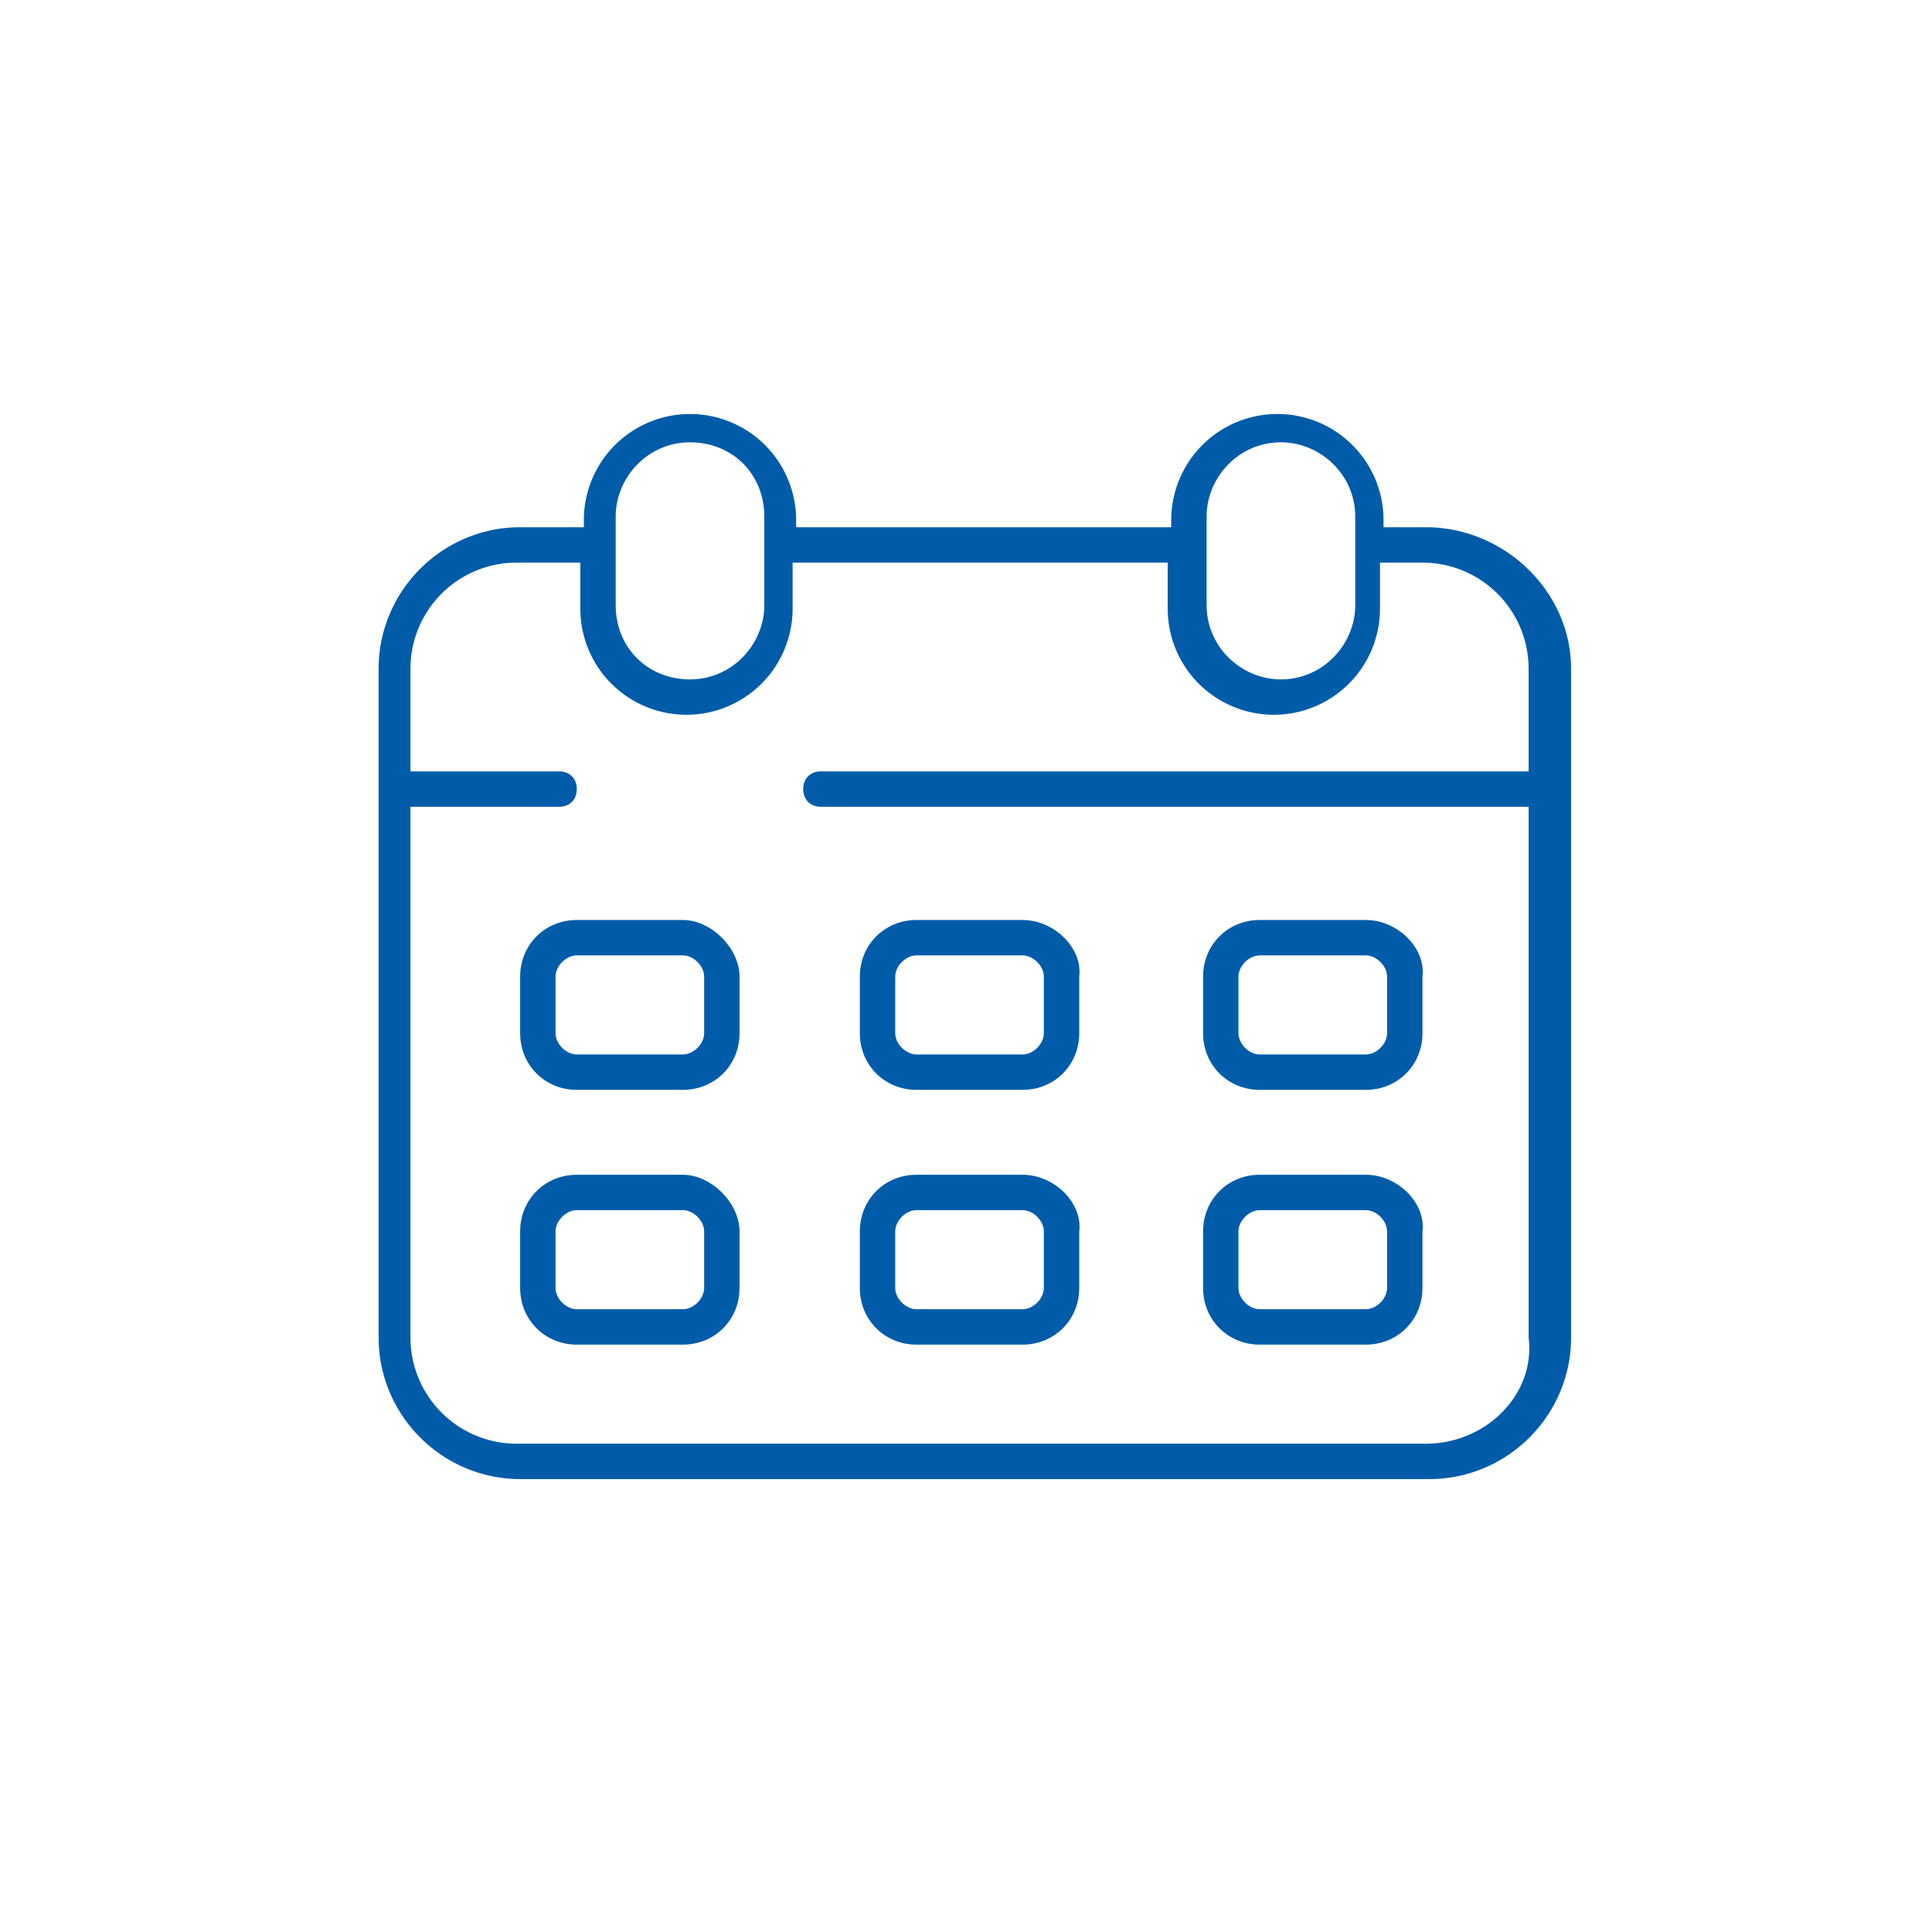
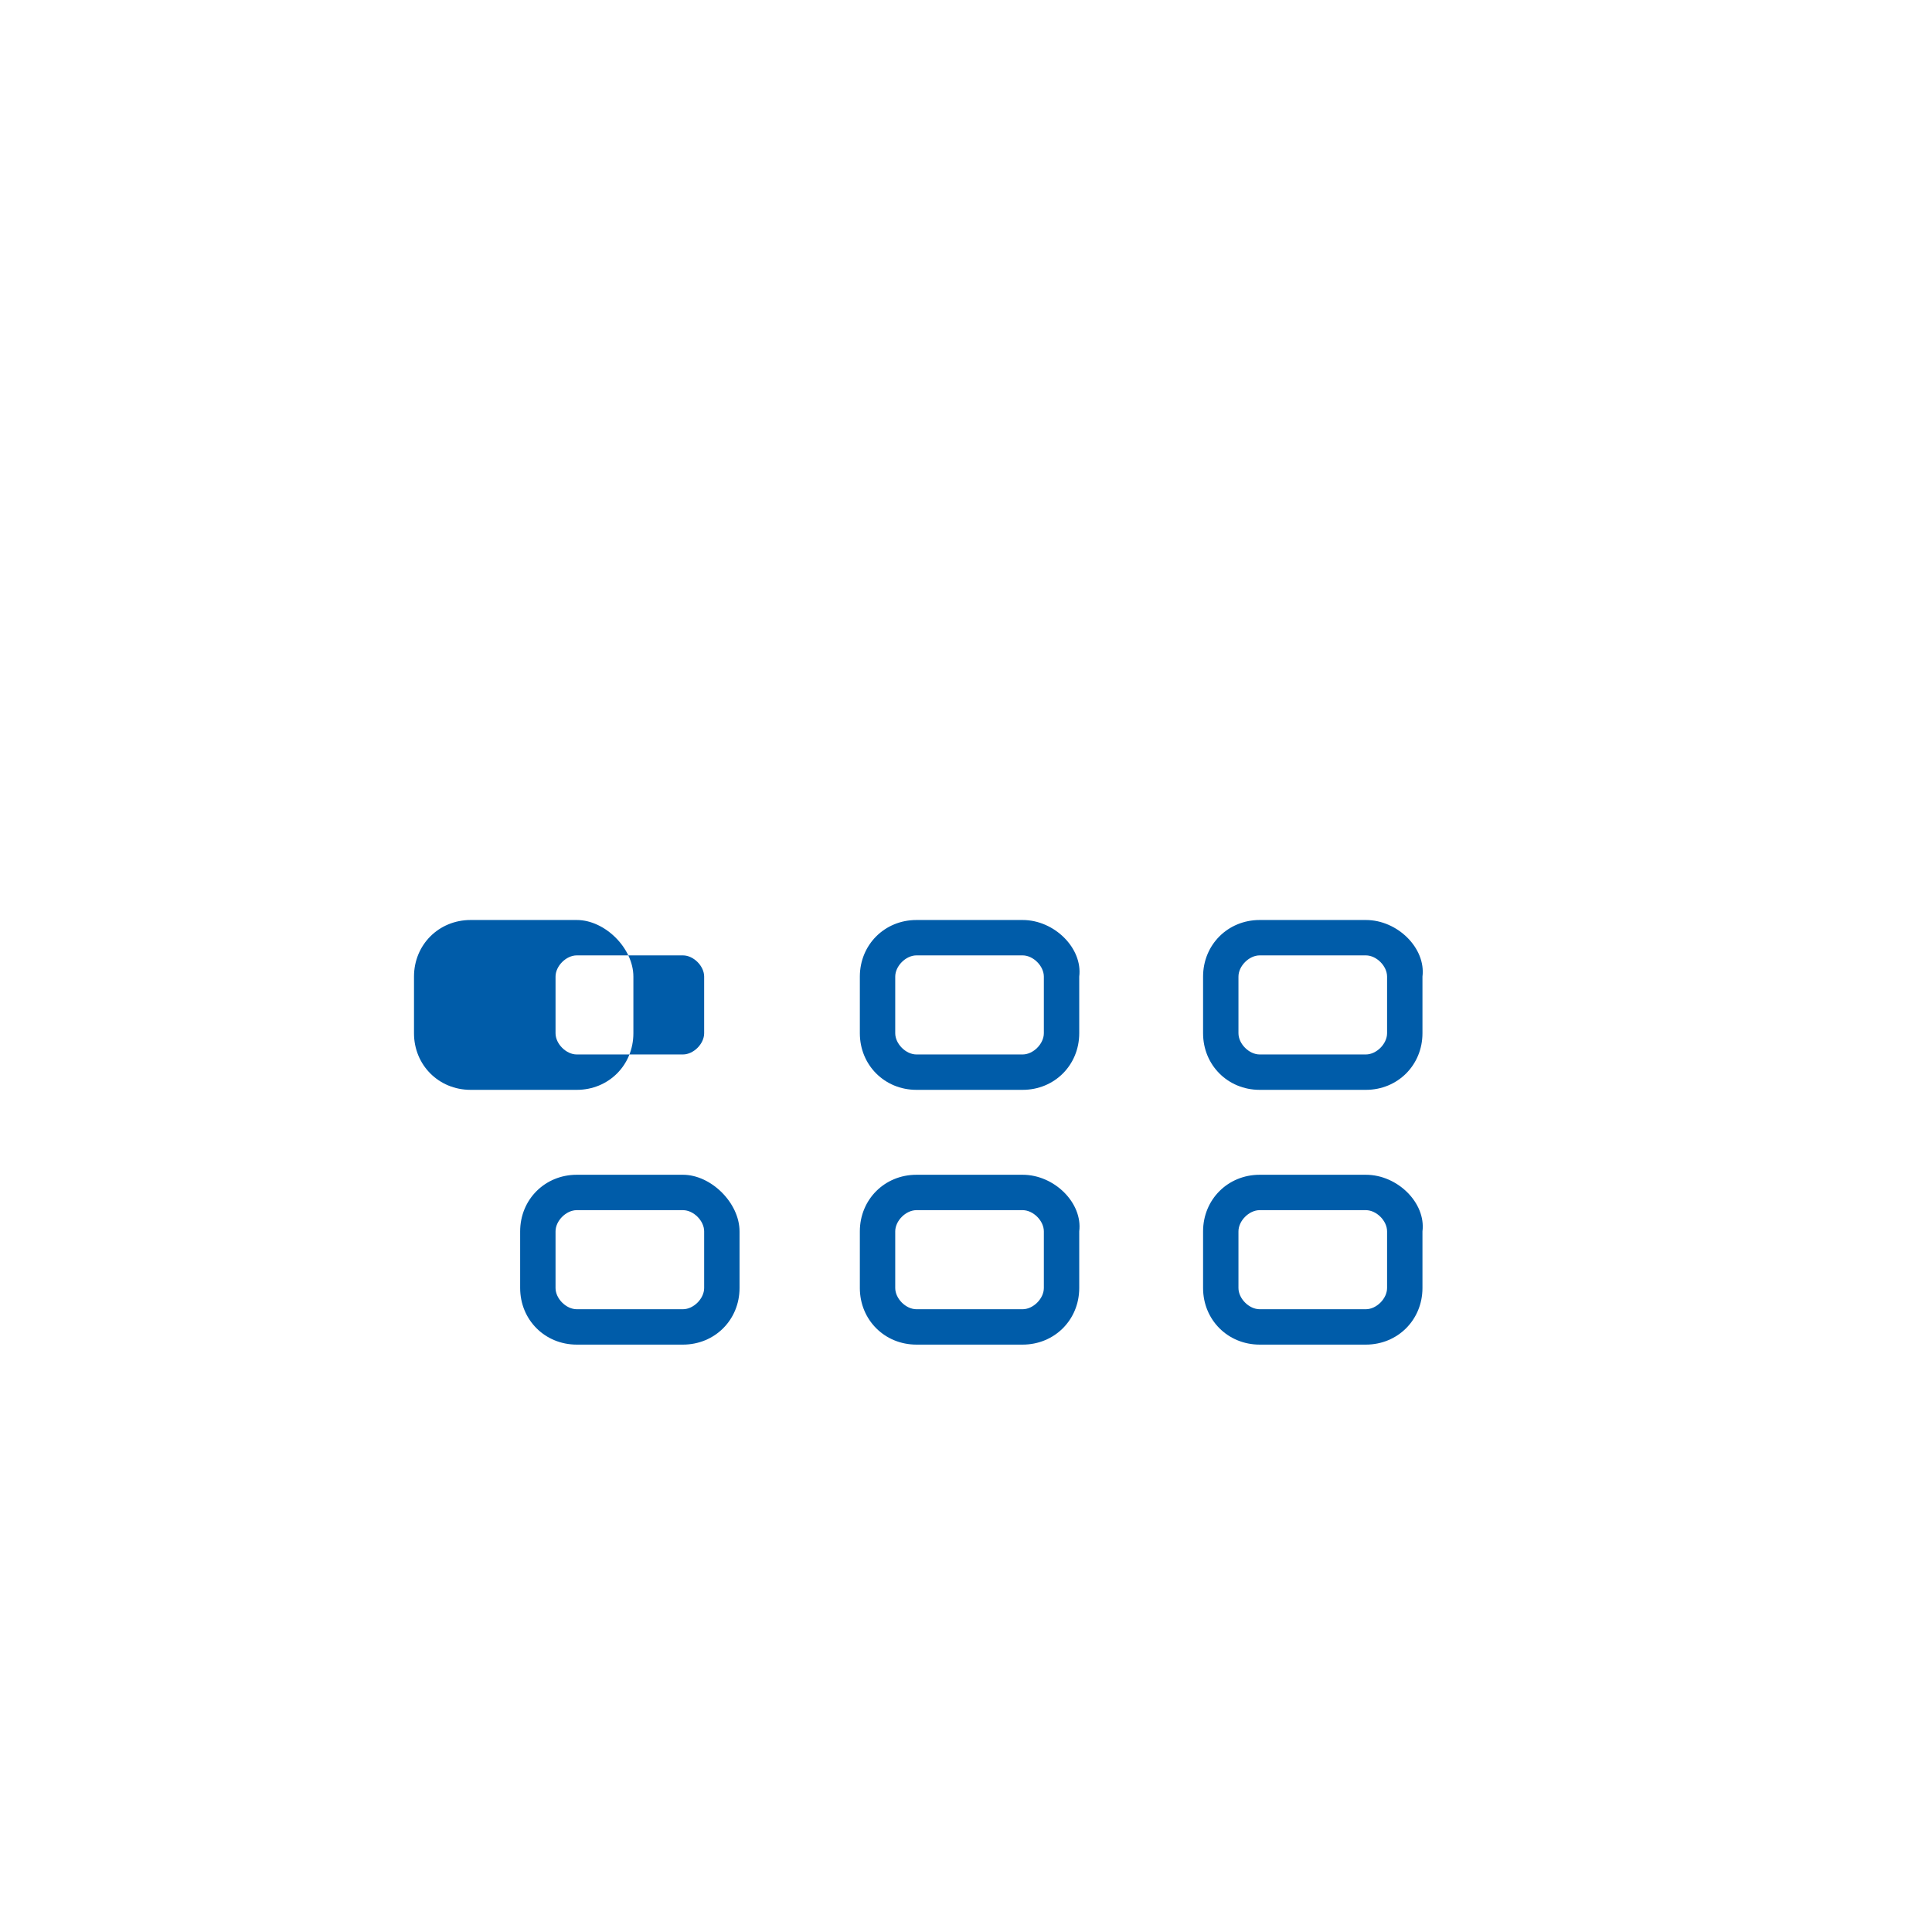
<svg xmlns="http://www.w3.org/2000/svg" version="1.1" id="Warstwa_1" x="0" y="0" viewBox="0 0 54.6 54.6" style="enable-background:new 0 0 54.6 54.6" xml:space="preserve">
  <style>.st0{fill:#005ca9}</style>
-   <path class="st0" d="M40.3 14.9h-1.2v-.2a3 3 0 0 0-3-3 3 3 0 0 0-3 3v.2H22.5v-.2a3 3 0 0 0-3-3 3 3 0 0 0-3 3v.2h-1.8c-2.2 0-4 1.8-4 4v18.9c0 2.2 1.8 4 4 4h25.7c2.2 0 4-1.8 4-4V18.9c0-2.2-1.9-4-4.1-4zm-6.2-.3c0-1.1.9-2.1 2.1-2.1 1.1 0 2.1.9 2.1 2.1v2.5c0 1.1-.9 2.1-2.1 2.1-1.1 0-2.1-.9-2.1-2.1v-2.5zm-16.7 0c0-1.1.9-2.1 2.1-2.1s2.1.9 2.1 2.1v2.5c0 1.1-.9 2.1-2.1 2.1s-2.1-.9-2.1-2.1v-2.5zm22.9 26.2H14.6a3 3 0 0 1-3-3v-15h4.2c.3 0 .5-.2.5-.5s-.2-.5-.5-.5h-4.2v-2.9a3 3 0 0 1 3-3h1.8v1.3a3 3 0 0 0 3 3 3 3 0 0 0 3-3v-1.3H33v1.3a3 3 0 0 0 3 3 3 3 0 0 0 3-3v-1.3h1.2a3 3 0 0 1 3 3v2.9h-20c-.3 0-.5.2-.5.5s.2.5.5.5h20v15c.2 1.6-1.2 3-2.9 3z" />
-   <path class="st0" d="M19.3 27c.3 0 .6.3.6.6v1.6c0 .3-.3.6-.6.6h-3c-.3 0-.6-.3-.6-.6v-1.6c0-.3.3-.6.6-.6h3m0-1h-3c-.9 0-1.6.7-1.6 1.6v1.6c0 .9.7 1.6 1.6 1.6h3c.9 0 1.6-.7 1.6-1.6v-1.6c0-.8-.8-1.6-1.6-1.6zM38.6 27c.3 0 .6.3.6.6v1.6c0 .3-.3.6-.6.6h-3c-.3 0-.6-.3-.6-.6v-1.6c0-.3.3-.6.6-.6h3m0-1h-3c-.9 0-1.6.7-1.6 1.6v1.6c0 .9.7 1.6 1.6 1.6h3c.9 0 1.6-.7 1.6-1.6v-1.6c.1-.8-.7-1.6-1.6-1.6zM28.9 27c.3 0 .6.3.6.6v1.6c0 .3-.3.6-.6.6h-3c-.3 0-.6-.3-.6-.6v-1.6c0-.3.3-.6.6-.6h3m0-1h-3c-.9 0-1.6.7-1.6 1.6v1.6c0 .9.7 1.6 1.6 1.6h3c.9 0 1.6-.7 1.6-1.6v-1.6c.1-.8-.7-1.6-1.6-1.6zM19.3 34.2c.3 0 .6.3.6.6v1.6c0 .3-.3.6-.6.6h-3c-.3 0-.6-.3-.6-.6v-1.6c0-.3.3-.6.6-.6h3m0-1h-3c-.9 0-1.6.7-1.6 1.6v1.6c0 .9.7 1.6 1.6 1.6h3c.9 0 1.6-.7 1.6-1.6v-1.6c0-.8-.8-1.6-1.6-1.6zM38.6 34.2c.3 0 .6.3.6.6v1.6c0 .3-.3.6-.6.6h-3c-.3 0-.6-.3-.6-.6v-1.6c0-.3.3-.6.6-.6h3m0-1h-3c-.9 0-1.6.7-1.6 1.6v1.6c0 .9.7 1.6 1.6 1.6h3c.9 0 1.6-.7 1.6-1.6v-1.6c.1-.8-.7-1.6-1.6-1.6zM28.9 34.2c.3 0 .6.3.6.6v1.6c0 .3-.3.6-.6.6h-3c-.3 0-.6-.3-.6-.6v-1.6c0-.3.3-.6.6-.6h3m0-1h-3c-.9 0-1.6.7-1.6 1.6v1.6c0 .9.7 1.6 1.6 1.6h3c.9 0 1.6-.7 1.6-1.6v-1.6c.1-.8-.7-1.6-1.6-1.6z" />
+   <path class="st0" d="M19.3 27c.3 0 .6.3.6.6v1.6c0 .3-.3.6-.6.6h-3c-.3 0-.6-.3-.6-.6v-1.6c0-.3.3-.6.6-.6m0-1h-3c-.9 0-1.6.7-1.6 1.6v1.6c0 .9.7 1.6 1.6 1.6h3c.9 0 1.6-.7 1.6-1.6v-1.6c0-.8-.8-1.6-1.6-1.6zM38.6 27c.3 0 .6.3.6.6v1.6c0 .3-.3.6-.6.6h-3c-.3 0-.6-.3-.6-.6v-1.6c0-.3.3-.6.6-.6h3m0-1h-3c-.9 0-1.6.7-1.6 1.6v1.6c0 .9.7 1.6 1.6 1.6h3c.9 0 1.6-.7 1.6-1.6v-1.6c.1-.8-.7-1.6-1.6-1.6zM28.9 27c.3 0 .6.3.6.6v1.6c0 .3-.3.6-.6.6h-3c-.3 0-.6-.3-.6-.6v-1.6c0-.3.3-.6.6-.6h3m0-1h-3c-.9 0-1.6.7-1.6 1.6v1.6c0 .9.7 1.6 1.6 1.6h3c.9 0 1.6-.7 1.6-1.6v-1.6c.1-.8-.7-1.6-1.6-1.6zM19.3 34.2c.3 0 .6.3.6.6v1.6c0 .3-.3.6-.6.6h-3c-.3 0-.6-.3-.6-.6v-1.6c0-.3.3-.6.6-.6h3m0-1h-3c-.9 0-1.6.7-1.6 1.6v1.6c0 .9.7 1.6 1.6 1.6h3c.9 0 1.6-.7 1.6-1.6v-1.6c0-.8-.8-1.6-1.6-1.6zM38.6 34.2c.3 0 .6.3.6.6v1.6c0 .3-.3.6-.6.6h-3c-.3 0-.6-.3-.6-.6v-1.6c0-.3.3-.6.6-.6h3m0-1h-3c-.9 0-1.6.7-1.6 1.6v1.6c0 .9.7 1.6 1.6 1.6h3c.9 0 1.6-.7 1.6-1.6v-1.6c.1-.8-.7-1.6-1.6-1.6zM28.9 34.2c.3 0 .6.3.6.6v1.6c0 .3-.3.6-.6.6h-3c-.3 0-.6-.3-.6-.6v-1.6c0-.3.3-.6.6-.6h3m0-1h-3c-.9 0-1.6.7-1.6 1.6v1.6c0 .9.7 1.6 1.6 1.6h3c.9 0 1.6-.7 1.6-1.6v-1.6c.1-.8-.7-1.6-1.6-1.6z" />
</svg>